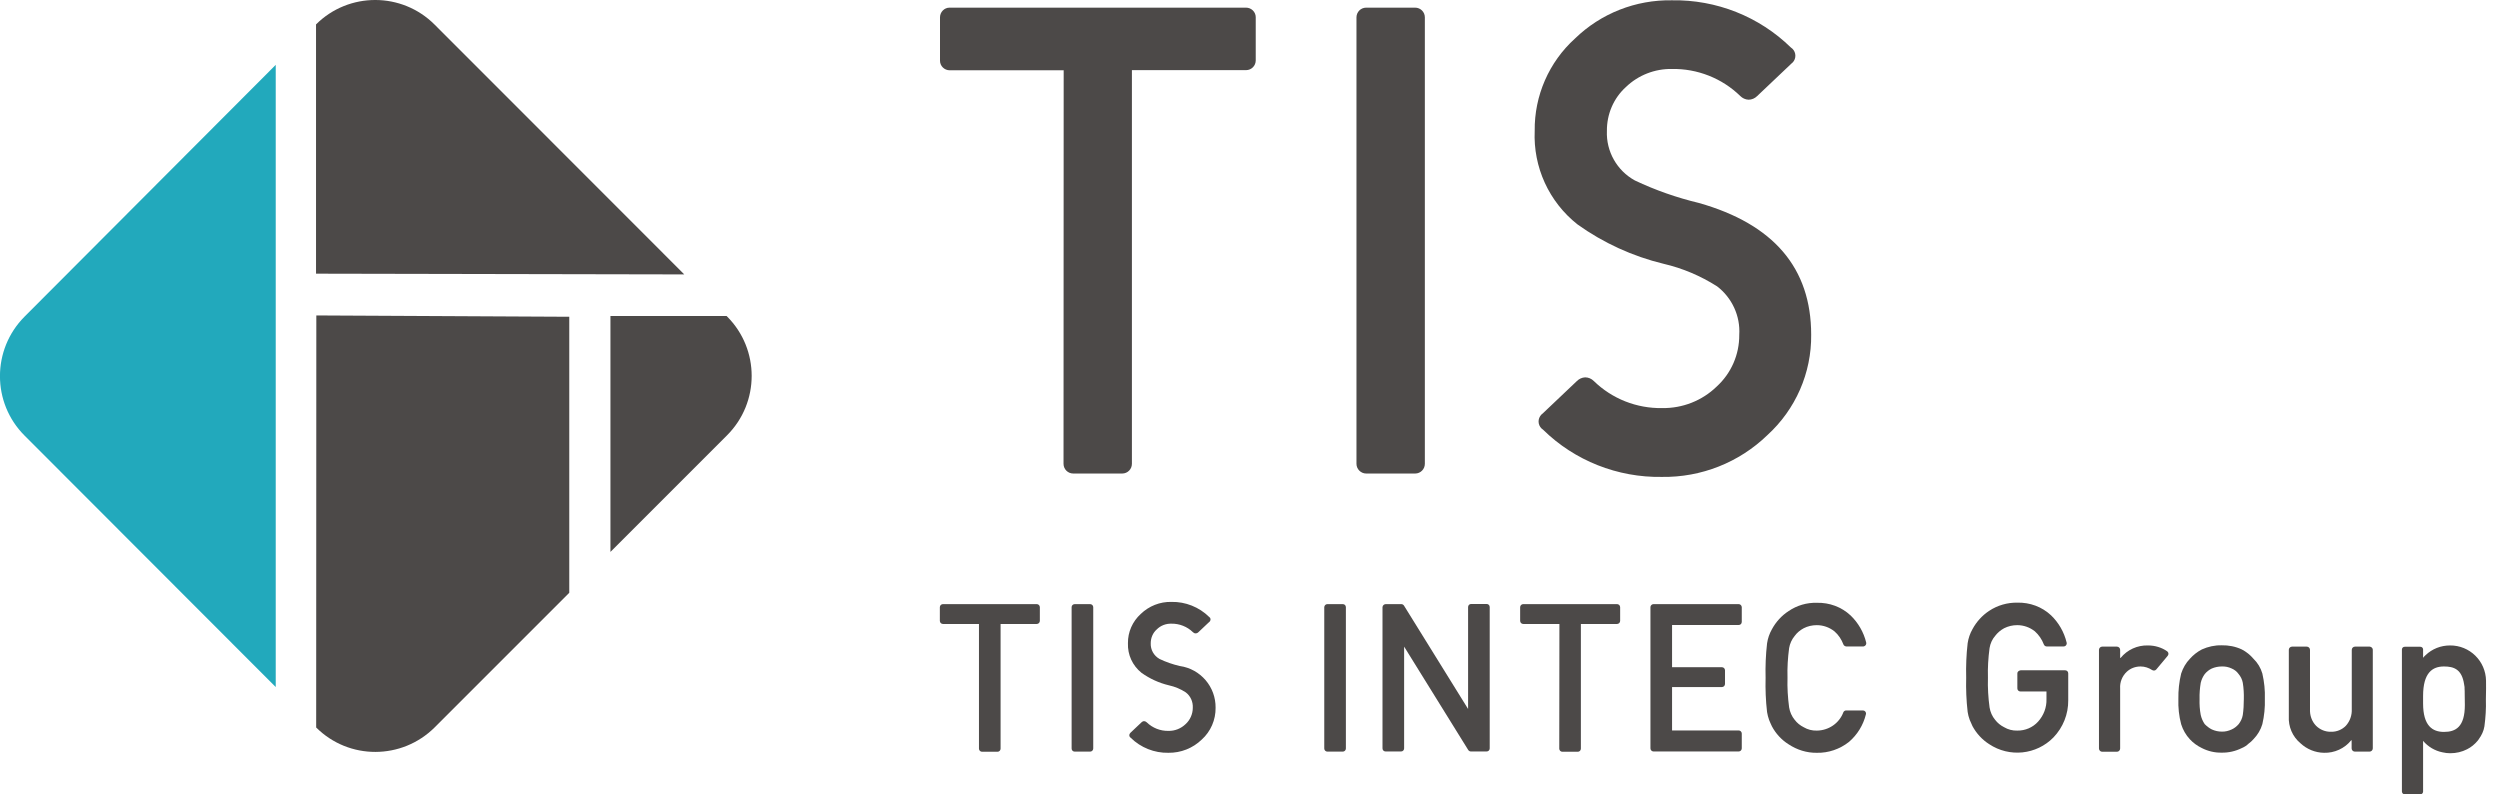
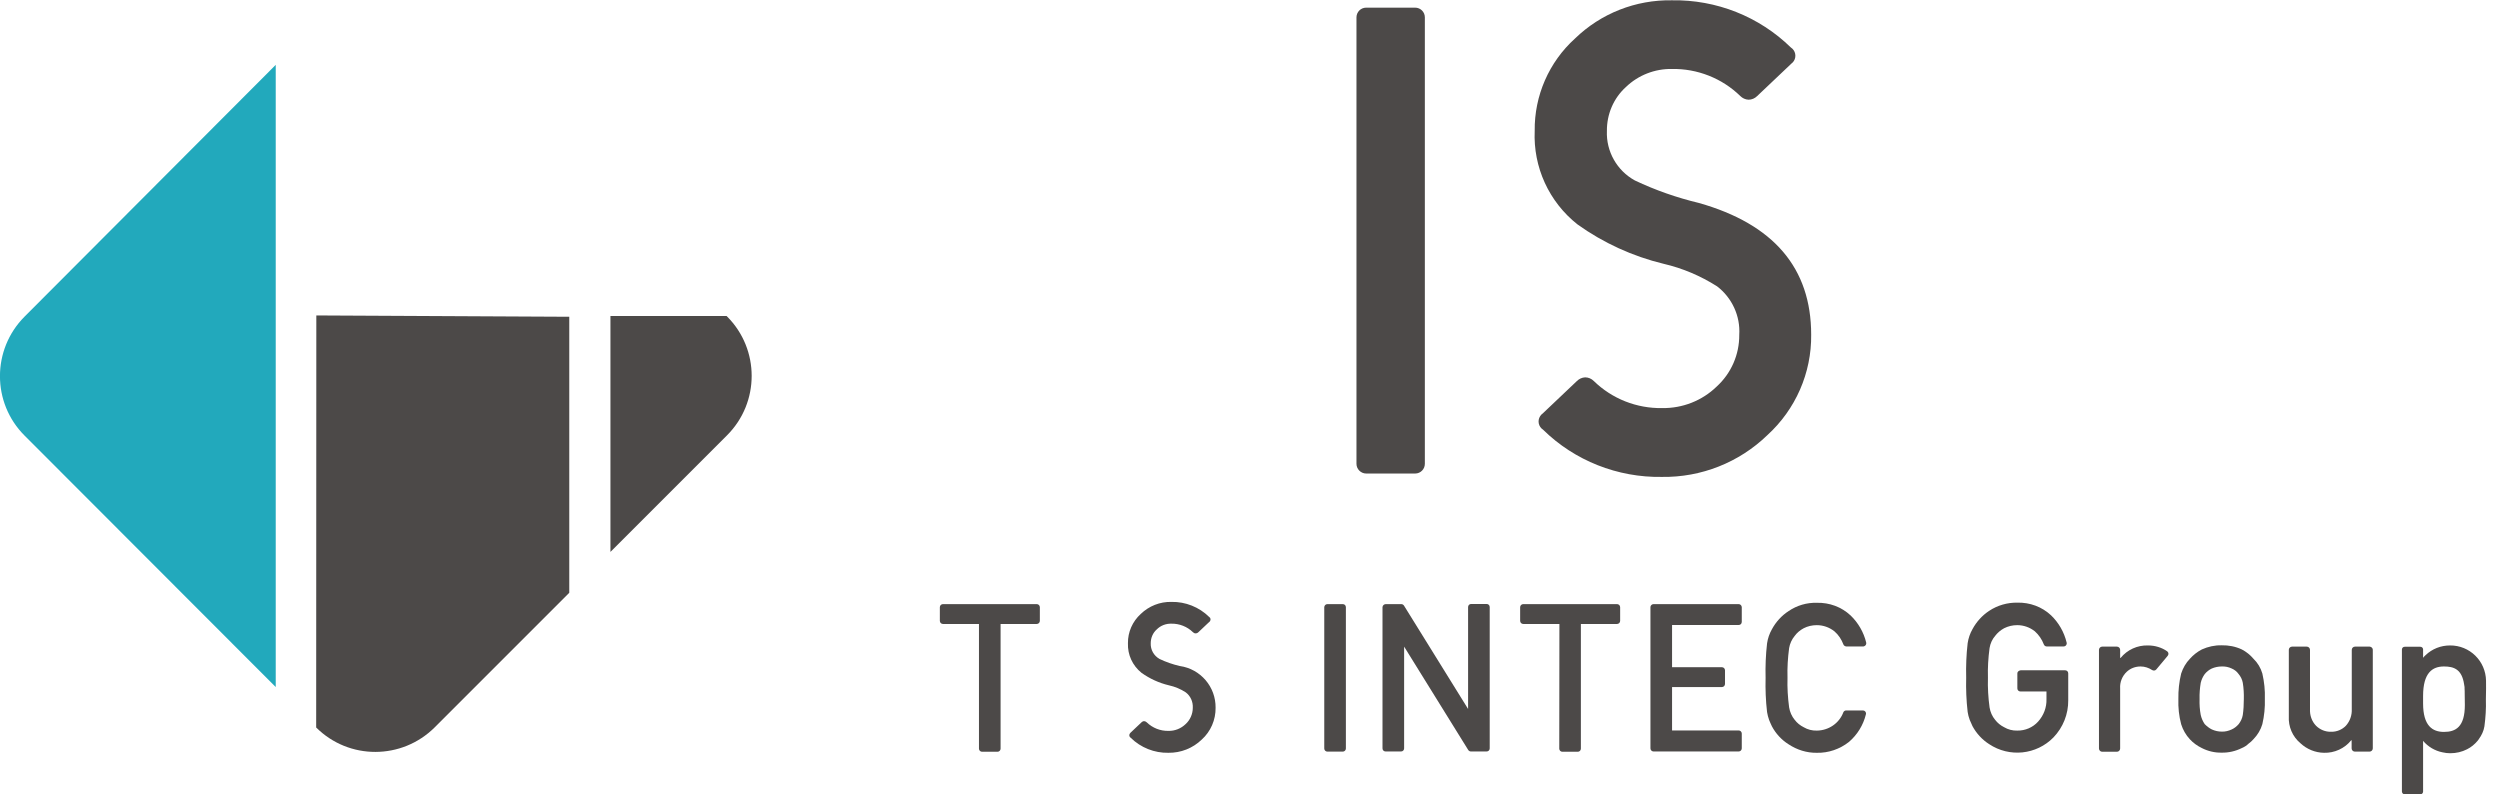
<svg xmlns="http://www.w3.org/2000/svg" version="1.1" x="0px" y="0px" width="170px" height="54px" viewBox="0 0 170 54" preserveAspectRatio="none">
  <g>
    <path style="fill:#22A9BC;" d="M18.75,4.41L1.67,21.53c-2.23,2.24-2.23,5.86,0,8.09l17.08,17.1V4.41z" />
    <g style="fill:#4C4948;">
-       <path d="M29.55,1.67c-2.22-2.22-5.83-2.23-8.06-0.01v16.95l25.04,0.05L29.55,1.67z" />
      <path d="M21.5,49.47c2.23,2.22,5.83,2.21,8.06-0.01l9.15-9.15V21.54l-17.2-0.09L21.5,49.47z" />
      <path d="M41.51,37.53l7.93-7.93c2.23-2.23,2.23-5.84,0.01-8.07c0,0,0,0-0.01-0.01l-0.03-0.03h-7.9V37.53z" />
    </g>
  </g>
  <g style="fill:#4C4948;">
    <path d="M92.9,0.52h3.33c0.36,0,0.66,0.29,0.66,0.66c0,0,0,0,0,0v30.36c0,0.36-0.29,0.66-0.66,0.66H92.9c-0.36,0-0.66-0.3-0.66-0.66c0,0,0,0,0,0V1.18C92.24,0.82,92.53,0.52,92.9,0.52z" />
-     <path d="M72.33,4.78h-7.75c-0.36,0-0.66-0.29-0.66-0.65c0,0,0,0,0,0V1.18c0-0.36,0.29-0.66,0.65-0.66c0,0,0,0,0,0h20.16c0.36,0,0.66,0.29,0.66,0.65c0,0,0,0,0,0v2.94c0,0.36-0.29,0.66-0.66,0.66c0,0,0,0,0,0h-7.76v26.77c0,0.36-0.29,0.66-0.66,0.66l0,0h-3.33c-0.36,0-0.66-0.29-0.66-0.66L72.33,4.78z" />
    <path d="M123.16,22.76c0.03,2.6-1.06,5.08-2.98,6.83c-1.92,1.86-4.5,2.88-7.17,2.84c-3.01,0.05-5.93-1.1-8.08-3.21c-0.31-0.2-0.4-0.61-0.2-0.92c0.04-0.07,0.1-0.13,0.17-0.18l2.33-2.21c0.15-0.15,0.35-0.24,0.56-0.25c0.22,0,0.43,0.09,0.59,0.25c1.24,1.21,2.92,1.87,4.65,1.84c1.38,0.02,2.71-0.5,3.7-1.46c0.99-0.9,1.55-2.18,1.54-3.52c0.08-1.28-0.49-2.52-1.51-3.3c-1.12-0.71-2.34-1.23-3.63-1.53c-2.11-0.51-4.1-1.42-5.86-2.68c-1.94-1.53-3.02-3.9-2.91-6.36c-0.03-2.39,0.97-4.68,2.74-6.28c1.76-1.71,4.13-2.64,6.59-2.6c3.02-0.05,5.93,1.1,8.09,3.21c0.31,0.2,0.4,0.61,0.2,0.92c-0.04,0.07-0.1,0.12-0.16,0.17l-2.33,2.21c-0.16,0.16-0.37,0.25-0.59,0.25c-0.21-0.01-0.41-0.1-0.56-0.25c-1.24-1.21-2.92-1.87-4.65-1.84c-1.16-0.02-2.29,0.42-3.13,1.23c-0.84,0.76-1.3,1.85-1.29,2.98c-0.06,1.39,0.68,2.7,1.9,3.37c1.39,0.66,2.85,1.17,4.35,1.53C120.61,15.24,123.16,18.23,123.16,22.76z" />
  </g>
  <g style="fill:#4C4948;">
    <g>
-       <path d="M73.08,41.08h1.05c0.11,0,0.21,0.09,0.21,0.21c0,0,0,0,0,0v9.61c0,0.11-0.09,0.21-0.21,0.21l0,0h-1.05c-0.12,0-0.21-0.09-0.21-0.21v-9.62C72.87,41.17,72.97,41.08,73.08,41.08z" />
      <path d="M66.57,42.43h-2.45c-0.11,0-0.21-0.09-0.21-0.21c0,0,0,0,0,0v-0.93c0-0.11,0.09-0.21,0.21-0.21h6.38c0.11,0,0.21,0.09,0.21,0.21v0.93c0,0.11-0.09,0.21-0.21,0.21c0,0,0,0,0,0h-2.46v8.48c0,0.11-0.09,0.21-0.21,0.21h-1.05c-0.11,0-0.21-0.09-0.21-0.21L66.57,42.43z" />
      <path d="M82.66,48.13c0.01,0.82-0.33,1.61-0.94,2.16c-0.61,0.59-1.42,0.91-2.27,0.9c-0.95,0.02-1.88-0.35-2.56-1.02c-0.1-0.06-0.13-0.19-0.06-0.29c0.01-0.02,0.03-0.04,0.05-0.06l0.74-0.7c0.05-0.05,0.11-0.08,0.17-0.08c0.07,0,0.14,0.03,0.19,0.08c0.39,0.38,0.92,0.59,1.47,0.58c0.44,0.01,0.86-0.16,1.17-0.46c0.31-0.28,0.49-0.69,0.49-1.11c0.02-0.41-0.15-0.8-0.48-1.05c-0.35-0.23-0.74-0.39-1.15-0.48c-0.67-0.16-1.3-0.45-1.86-0.85c-0.61-0.49-0.95-1.23-0.92-2.01c-0.01-0.76,0.31-1.48,0.87-1.99c0.56-0.54,1.31-0.84,2.09-0.82c0.95-0.02,1.88,0.35,2.56,1.02c0.1,0.06,0.13,0.19,0.06,0.29c-0.01,0.02-0.03,0.04-0.05,0.05l-0.74,0.7c-0.05,0.05-0.12,0.08-0.19,0.08c-0.07,0-0.13-0.03-0.18-0.08c-0.39-0.38-0.92-0.59-1.47-0.58c-0.37-0.01-0.73,0.13-0.99,0.39c-0.27,0.24-0.41,0.58-0.41,0.94c-0.02,0.44,0.21,0.85,0.6,1.07c0.44,0.21,0.9,0.37,1.38,0.48C81.64,45.49,82.68,46.71,82.66,48.13z" />
    </g>
    <g>
      <path d="M126.68,48.31c0.12,0,0.21,0.1,0.21,0.21c0,0.02,0,0.04-0.01,0.06c-0.18,0.73-0.58,1.38-1.15,1.87c-0.62,0.49-1.4,0.76-2.19,0.74c-0.68,0.01-1.35-0.2-1.92-0.58c-0.48-0.3-0.87-0.73-1.13-1.22c-0.07-0.15-0.14-0.3-0.19-0.43c-0.06-0.17-0.11-0.35-0.14-0.54c-0.09-0.77-0.12-1.55-0.1-2.33c-0.02-0.78,0.01-1.56,0.1-2.34c0.05-0.34,0.16-0.66,0.33-0.96c0.27-0.5,0.66-0.93,1.14-1.24c0.56-0.38,1.23-0.58,1.92-0.56c0.85-0.02,1.67,0.28,2.29,0.86c0.52,0.5,0.89,1.14,1.06,1.84c0.03,0.11-0.04,0.23-0.15,0.26c-0.02,0-0.03,0.01-0.05,0.01h-1.15c-0.09-0.01-0.17-0.06-0.2-0.14c-0.13-0.34-0.33-0.65-0.61-0.89c-0.34-0.27-0.76-0.42-1.2-0.42c-0.31,0-0.62,0.07-0.89,0.21c-0.24,0.13-0.45,0.3-0.61,0.52c-0.2,0.24-0.33,0.53-0.38,0.83c-0.09,0.67-0.13,1.34-0.11,2.02c-0.02,0.67,0.02,1.34,0.11,2.01c0.05,0.31,0.18,0.61,0.38,0.85c0.16,0.21,0.37,0.38,0.61,0.5c0.27,0.16,0.58,0.24,0.9,0.23c0.8-0.01,1.52-0.5,1.8-1.25c0.03-0.07,0.11-0.12,0.18-0.12L126.68,48.31z" />
      <path d="M112.44,41.08h5.79c0.11,0,0.2,0.09,0.21,0.2v1.01c0,0.12-0.09,0.21-0.21,0.21h-4.53v2.87h3.39c0.11,0,0.21,0.09,0.21,0.21c0,0,0,0,0,0v0.93c0,0.11-0.09,0.21-0.21,0.21l0,0h-3.39v2.95h4.53c0.11,0,0.21,0.09,0.21,0.21c0,0,0,0,0,0v1.01c0,0.11-0.09,0.21-0.21,0.21l0,0h-5.79c-0.11,0-0.21-0.09-0.21-0.21v-9.62C112.24,41.17,112.33,41.08,112.44,41.08z" />
      <path d="M90.26,41.08h1.05c0.12,0,0.21,0.09,0.21,0.21v9.61c0,0.11-0.09,0.21-0.21,0.21l0,0h-1.05c-0.11,0-0.21-0.09-0.21-0.21c0,0,0,0,0,0v-9.62C90.06,41.17,90.15,41.08,90.26,41.08z" />
      <path d="M94.23,41.08h1.06c0.07,0,0.14,0.04,0.18,0.1l4.36,7.03v-6.93c0-0.12,0.09-0.21,0.21-0.21c0,0,0,0,0,0h1.05c0.12,0,0.21,0.09,0.21,0.21v9.61c0,0.12-0.09,0.21-0.21,0.21h-1.07c-0.07,0-0.14-0.04-0.18-0.1l-4.36-7.03v6.92c0,0.12-0.09,0.21-0.21,0.21h-1.05c-0.12,0-0.21-0.09-0.21-0.21v-9.61C94.02,41.17,94.12,41.08,94.23,41.08z" />
      <path d="M106.04,42.43h-2.46c-0.11,0-0.21-0.09-0.21-0.21c0,0,0,0,0,0v-0.93c0-0.11,0.09-0.21,0.21-0.21h6.38c0.11,0,0.21,0.09,0.21,0.21v0.93c0,0.11-0.09,0.21-0.21,0.21l0,0h-2.46v8.48c0,0.11-0.09,0.21-0.21,0.21h-1.05c-0.11,0-0.21-0.09-0.21-0.21L106.04,42.43L106.04,42.43z" />
    </g>
    <g>
      <path d="M146.06,43.89c-0.72-0.02-1.4,0.29-1.86,0.85h-0.03v-0.55c0-0.12-0.1-0.22-0.22-0.22h-1c-0.12,0-0.22,0.1-0.22,0.22v6.71c0,0.12,0.1,0.22,0.22,0.22h1c0.12,0,0.22-0.1,0.22-0.22v-4.08c-0.03-0.43,0.14-0.85,0.45-1.14c0.26-0.24,0.59-0.36,0.94-0.36c0.28,0,0.55,0.09,0.78,0.24c0.09,0.06,0.22,0.05,0.29-0.04l0.77-0.92c0.08-0.09,0.07-0.23-0.02-0.3c0,0-0.01-0.01-0.01-0.01C147,44.03,146.54,43.89,146.06,43.89z" />
      <path d="M153.84,45.8c-0.11-0.38-0.32-0.73-0.6-1c-0.22-0.26-0.49-0.48-0.8-0.64c-0.43-0.2-0.9-0.29-1.37-0.28c-0.46-0.01-0.92,0.09-1.34,0.28c-0.31,0.16-0.59,0.38-0.82,0.64c-0.27,0.28-0.47,0.63-0.59,1c-0.14,0.57-0.2,1.15-0.19,1.73c-0.02,0.58,0.04,1.16,0.19,1.72c0.12,0.38,0.32,0.73,0.59,1.02c0.23,0.25,0.51,0.45,0.82,0.6c0.41,0.21,0.88,0.32,1.34,0.31c0.47,0.01,0.95-0.1,1.37-0.31c0.17-0.07,0.33-0.17,0.46-0.3c0.12-0.09,0.24-0.19,0.34-0.31c0.28-0.29,0.49-0.64,0.6-1.02c0.13-0.56,0.19-1.14,0.17-1.72C154.03,46.95,153.97,46.37,153.84,45.8z M152.51,48.62c-0.04,0.23-0.14,0.44-0.28,0.62c-0.13,0.15-0.29,0.28-0.47,0.36c-0.21,0.1-0.45,0.16-0.68,0.15c-0.23,0-0.46-0.05-0.68-0.15c-0.18-0.09-0.34-0.22-0.48-0.36c-0.13-0.19-0.22-0.4-0.27-0.62c-0.07-0.36-0.09-0.72-0.08-1.09c-0.01-0.37,0.02-0.74,0.08-1.1c0.05-0.21,0.14-0.41,0.27-0.59c0.13-0.16,0.29-0.29,0.48-0.38c0.21-0.09,0.44-0.14,0.68-0.14c0.24-0.01,0.47,0.04,0.68,0.14c0.19,0.08,0.35,0.21,0.47,0.38c0.14,0.17,0.24,0.37,0.28,0.59c0.06,0.37,0.08,0.74,0.07,1.11C152.58,47.91,152.56,48.27,152.51,48.62L152.51,48.62z" />
      <path d="M161.14,43.97h-1c-0.12,0-0.22,0.1-0.22,0.22v4.03c0.02,0.41-0.12,0.82-0.4,1.13c-0.26,0.27-0.63,0.42-1.01,0.41c-0.38,0.01-0.75-0.14-1.02-0.41c-0.29-0.3-0.43-0.71-0.41-1.13v-4.03c0-0.12-0.1-0.22-0.22-0.22c0,0,0,0,0,0h-1c-0.12,0-0.22,0.1-0.22,0.21c0,0,0,0,0,0v4.53c-0.04,0.7,0.25,1.38,0.79,1.83c0.44,0.41,1.01,0.64,1.6,0.65c0.71,0.02,1.4-0.29,1.85-0.85h0.03v0.55c0,0.12,0.1,0.22,0.22,0.22h1c0.12,0,0.22-0.1,0.22-0.22v-6.71C161.35,44.07,161.25,43.98,161.14,43.97z" />
      <path d="M137.18,45.8v1.01c0,0.12,0.09,0.21,0.21,0.21h1.77v0.52c0.02,0.56-0.19,1.11-0.57,1.53c-0.36,0.4-0.88,0.62-1.42,0.61c-0.31,0.01-0.62-0.07-0.89-0.23c-0.24-0.12-0.45-0.29-0.61-0.5c-0.2-0.24-0.33-0.53-0.38-0.85c-0.09-0.66-0.13-1.34-0.11-2.01c-0.02-0.68,0.02-1.35,0.11-2.02c0.05-0.31,0.18-0.6,0.38-0.83c0.16-0.21,0.37-0.39,0.61-0.52c0.28-0.14,0.58-0.21,0.89-0.21c0.44,0,0.86,0.15,1.2,0.42c0.27,0.24,0.48,0.55,0.61,0.89c0.03,0.08,0.11,0.14,0.2,0.14h1.15c0.12,0,0.21-0.1,0.21-0.22c0-0.02,0-0.03-0.01-0.05c-0.17-0.71-0.54-1.35-1.06-1.85c-0.62-0.58-1.44-0.88-2.29-0.86c-0.68-0.01-1.35,0.18-1.92,0.56c-0.47,0.31-0.86,0.74-1.13,1.24c-0.17,0.3-0.28,0.62-0.33,0.96c-0.09,0.78-0.12,1.56-0.1,2.34c-0.02,0.78,0.01,1.55,0.1,2.33c0.03,0.18,0.07,0.36,0.14,0.54c0.06,0.14,0.12,0.28,0.19,0.43c0.27,0.5,0.66,0.92,1.13,1.22c1.38,0.92,3.22,0.73,4.38-0.46c0.65-0.68,1.01-1.58,1-2.52v-1.83c0-0.12-0.09-0.21-0.21-0.21h-3.03C137.27,45.6,137.17,45.69,137.18,45.8C137.17,45.81,137.17,45.81,137.18,45.8L137.18,45.8z" />
      <path d="M169.05,46.29c-0.02-1.34-1.11-2.41-2.45-2.4c-0.62,0-1.21,0.23-1.66,0.66c-0.06,0.06-0.12,0.11-0.17,0.18v-0.57c0-0.1-0.08-0.18-0.19-0.18c0,0,0,0,0,0h-1.06c-0.11,0-0.19,0.08-0.19,0.19v9.65c0,0.11,0.09,0.2,0.2,0.2h1.05c0.1,0,0.19-0.09,0.19-0.19v-3.45c0.34,0.4,0.81,0.68,1.33,0.78c0.17,0.04,0.34,0.06,0.52,0.06c0.4,0,0.79-0.09,1.14-0.27c0.28-0.14,0.52-0.34,0.72-0.58c0.03-0.04,0.06-0.07,0.08-0.11c0.19-0.26,0.33-0.55,0.38-0.87c0.08-0.6,0.12-1.21,0.1-1.82C169.05,47,169.06,46.6,169.05,46.29z M167.61,47.94c0,1.5-0.63,1.83-1.42,1.83l0,0c-0.78,0-1.42-0.41-1.42-1.94v-0.06l0,0v-0.44c0-1.59,0.64-2.01,1.42-2.01l0,0c0.66,0,1.22,0.18,1.37,1.22c0.01,0.06,0.02,0.12,0.03,0.18v0.09c0.01,0.12,0.01,0.25,0.01,0.38L167.61,47.94z" />
    </g>
  </g>
</svg>